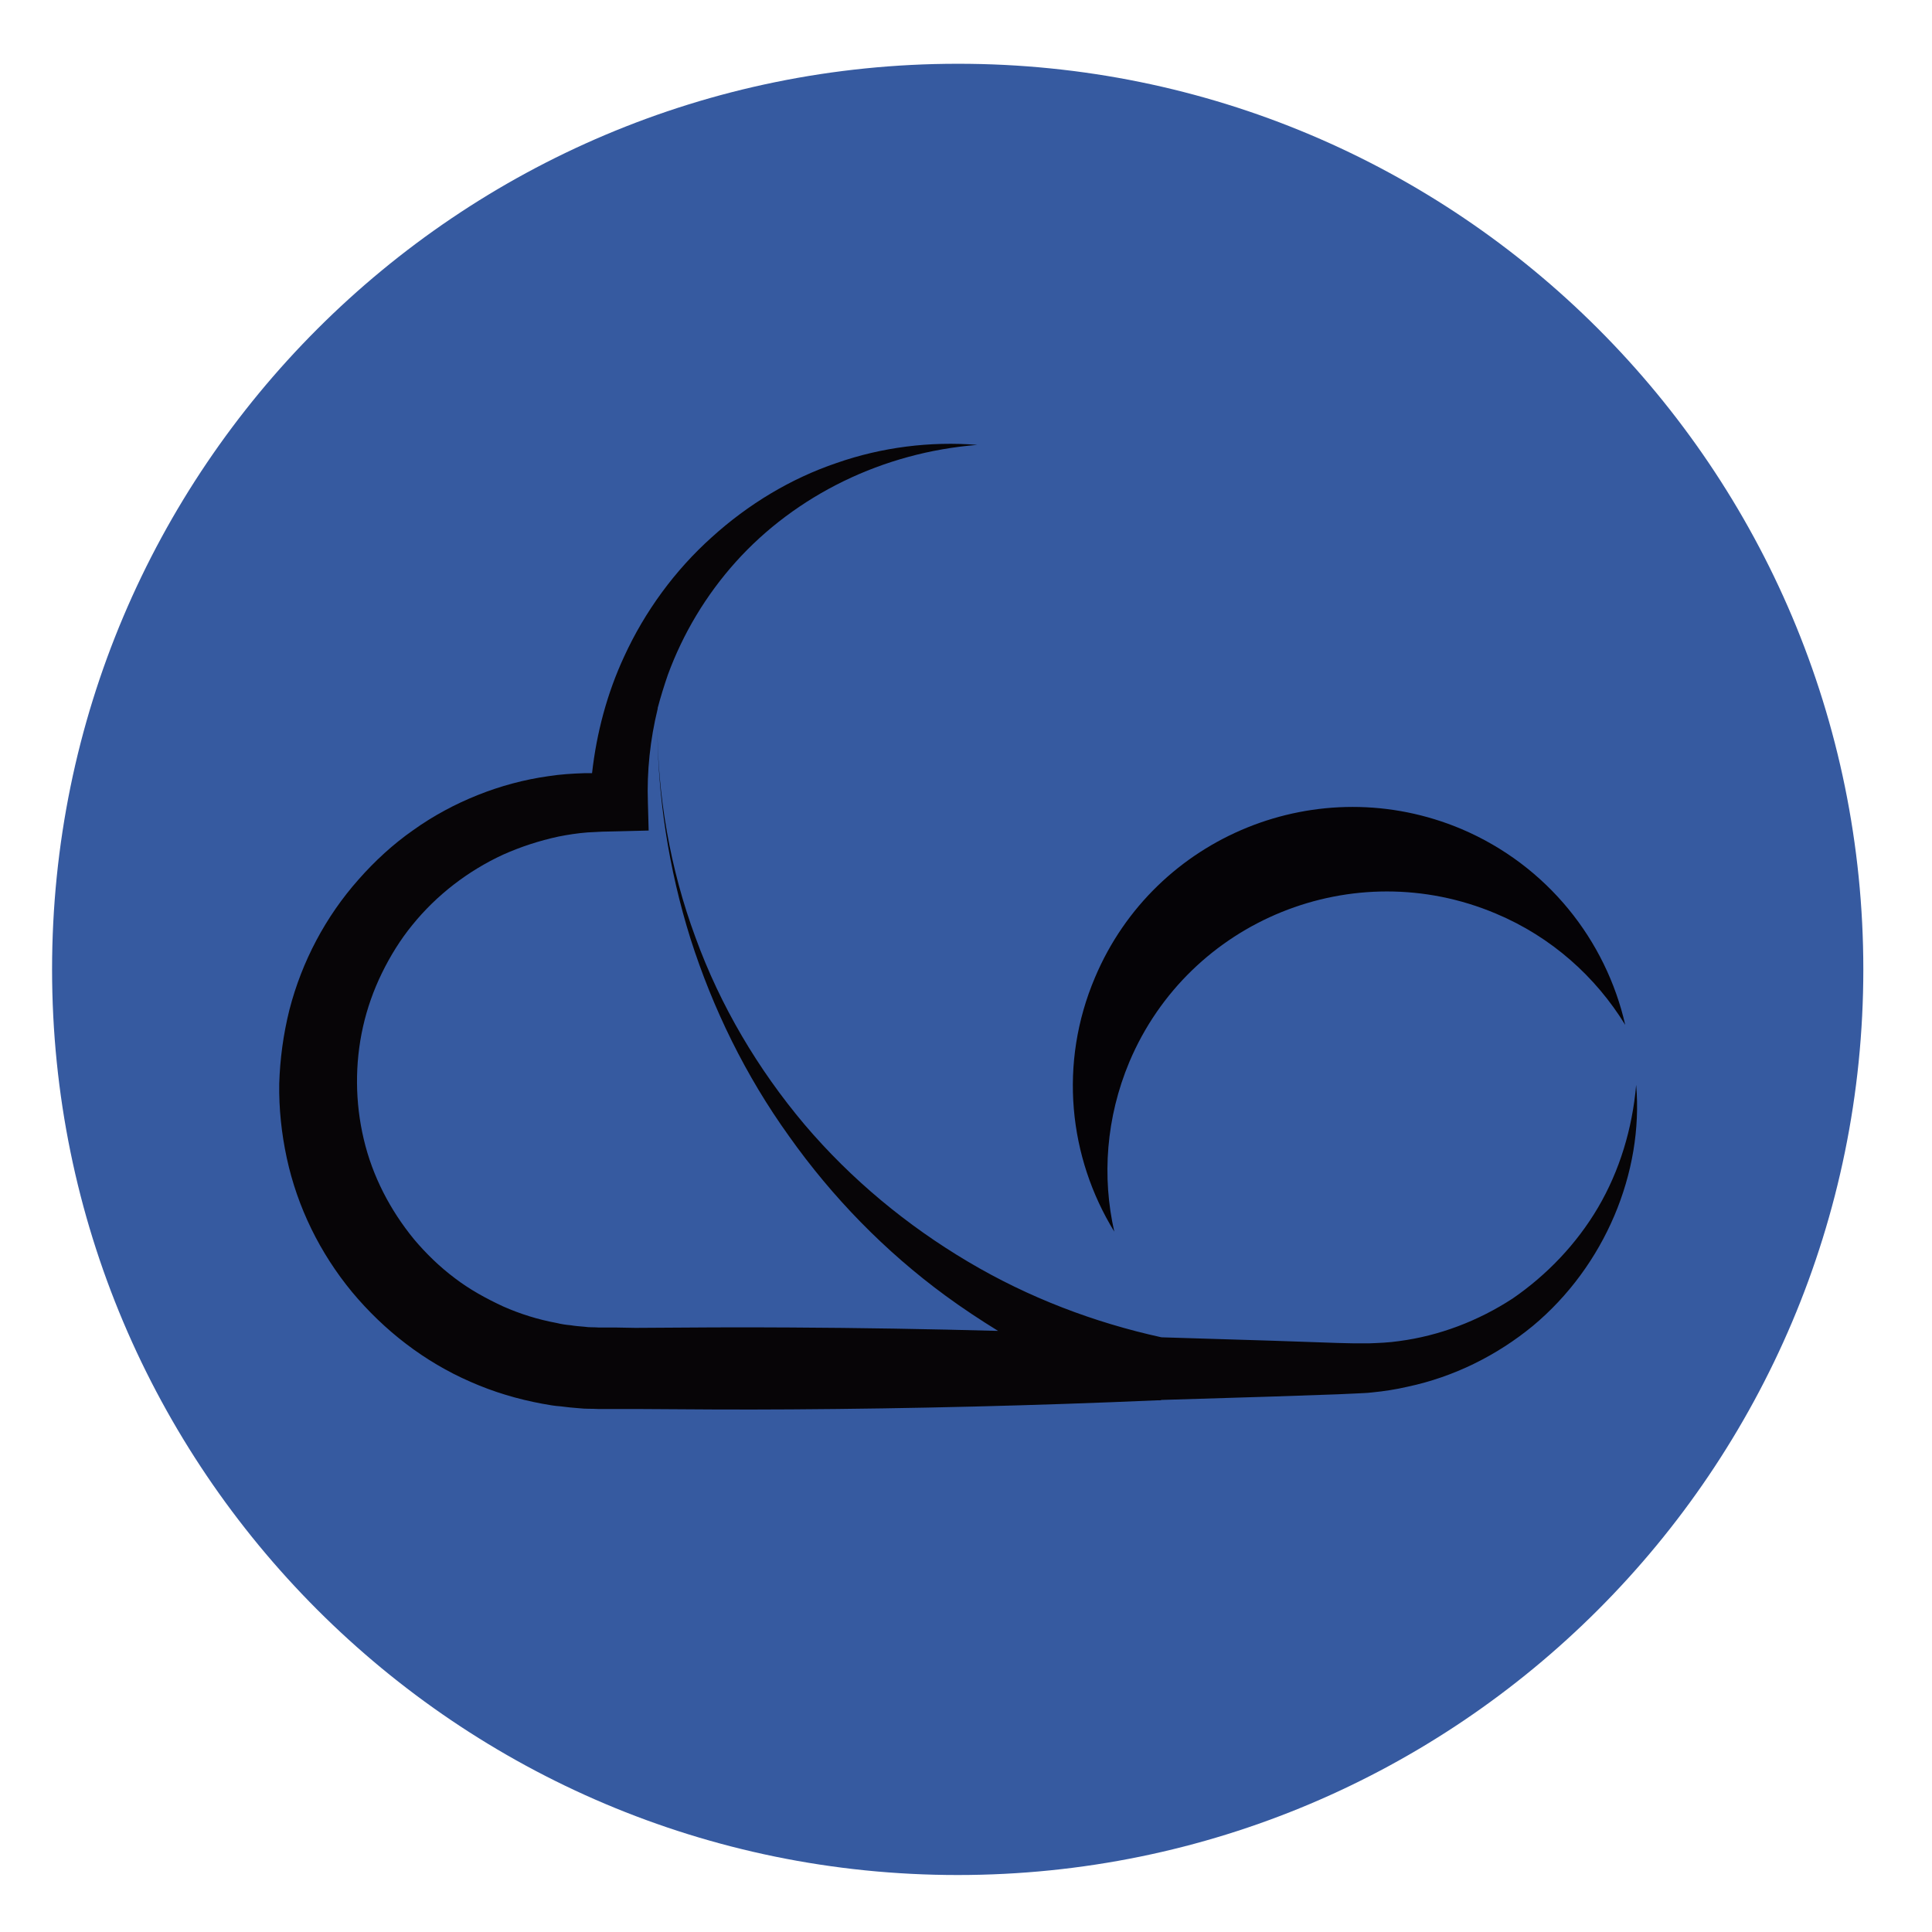
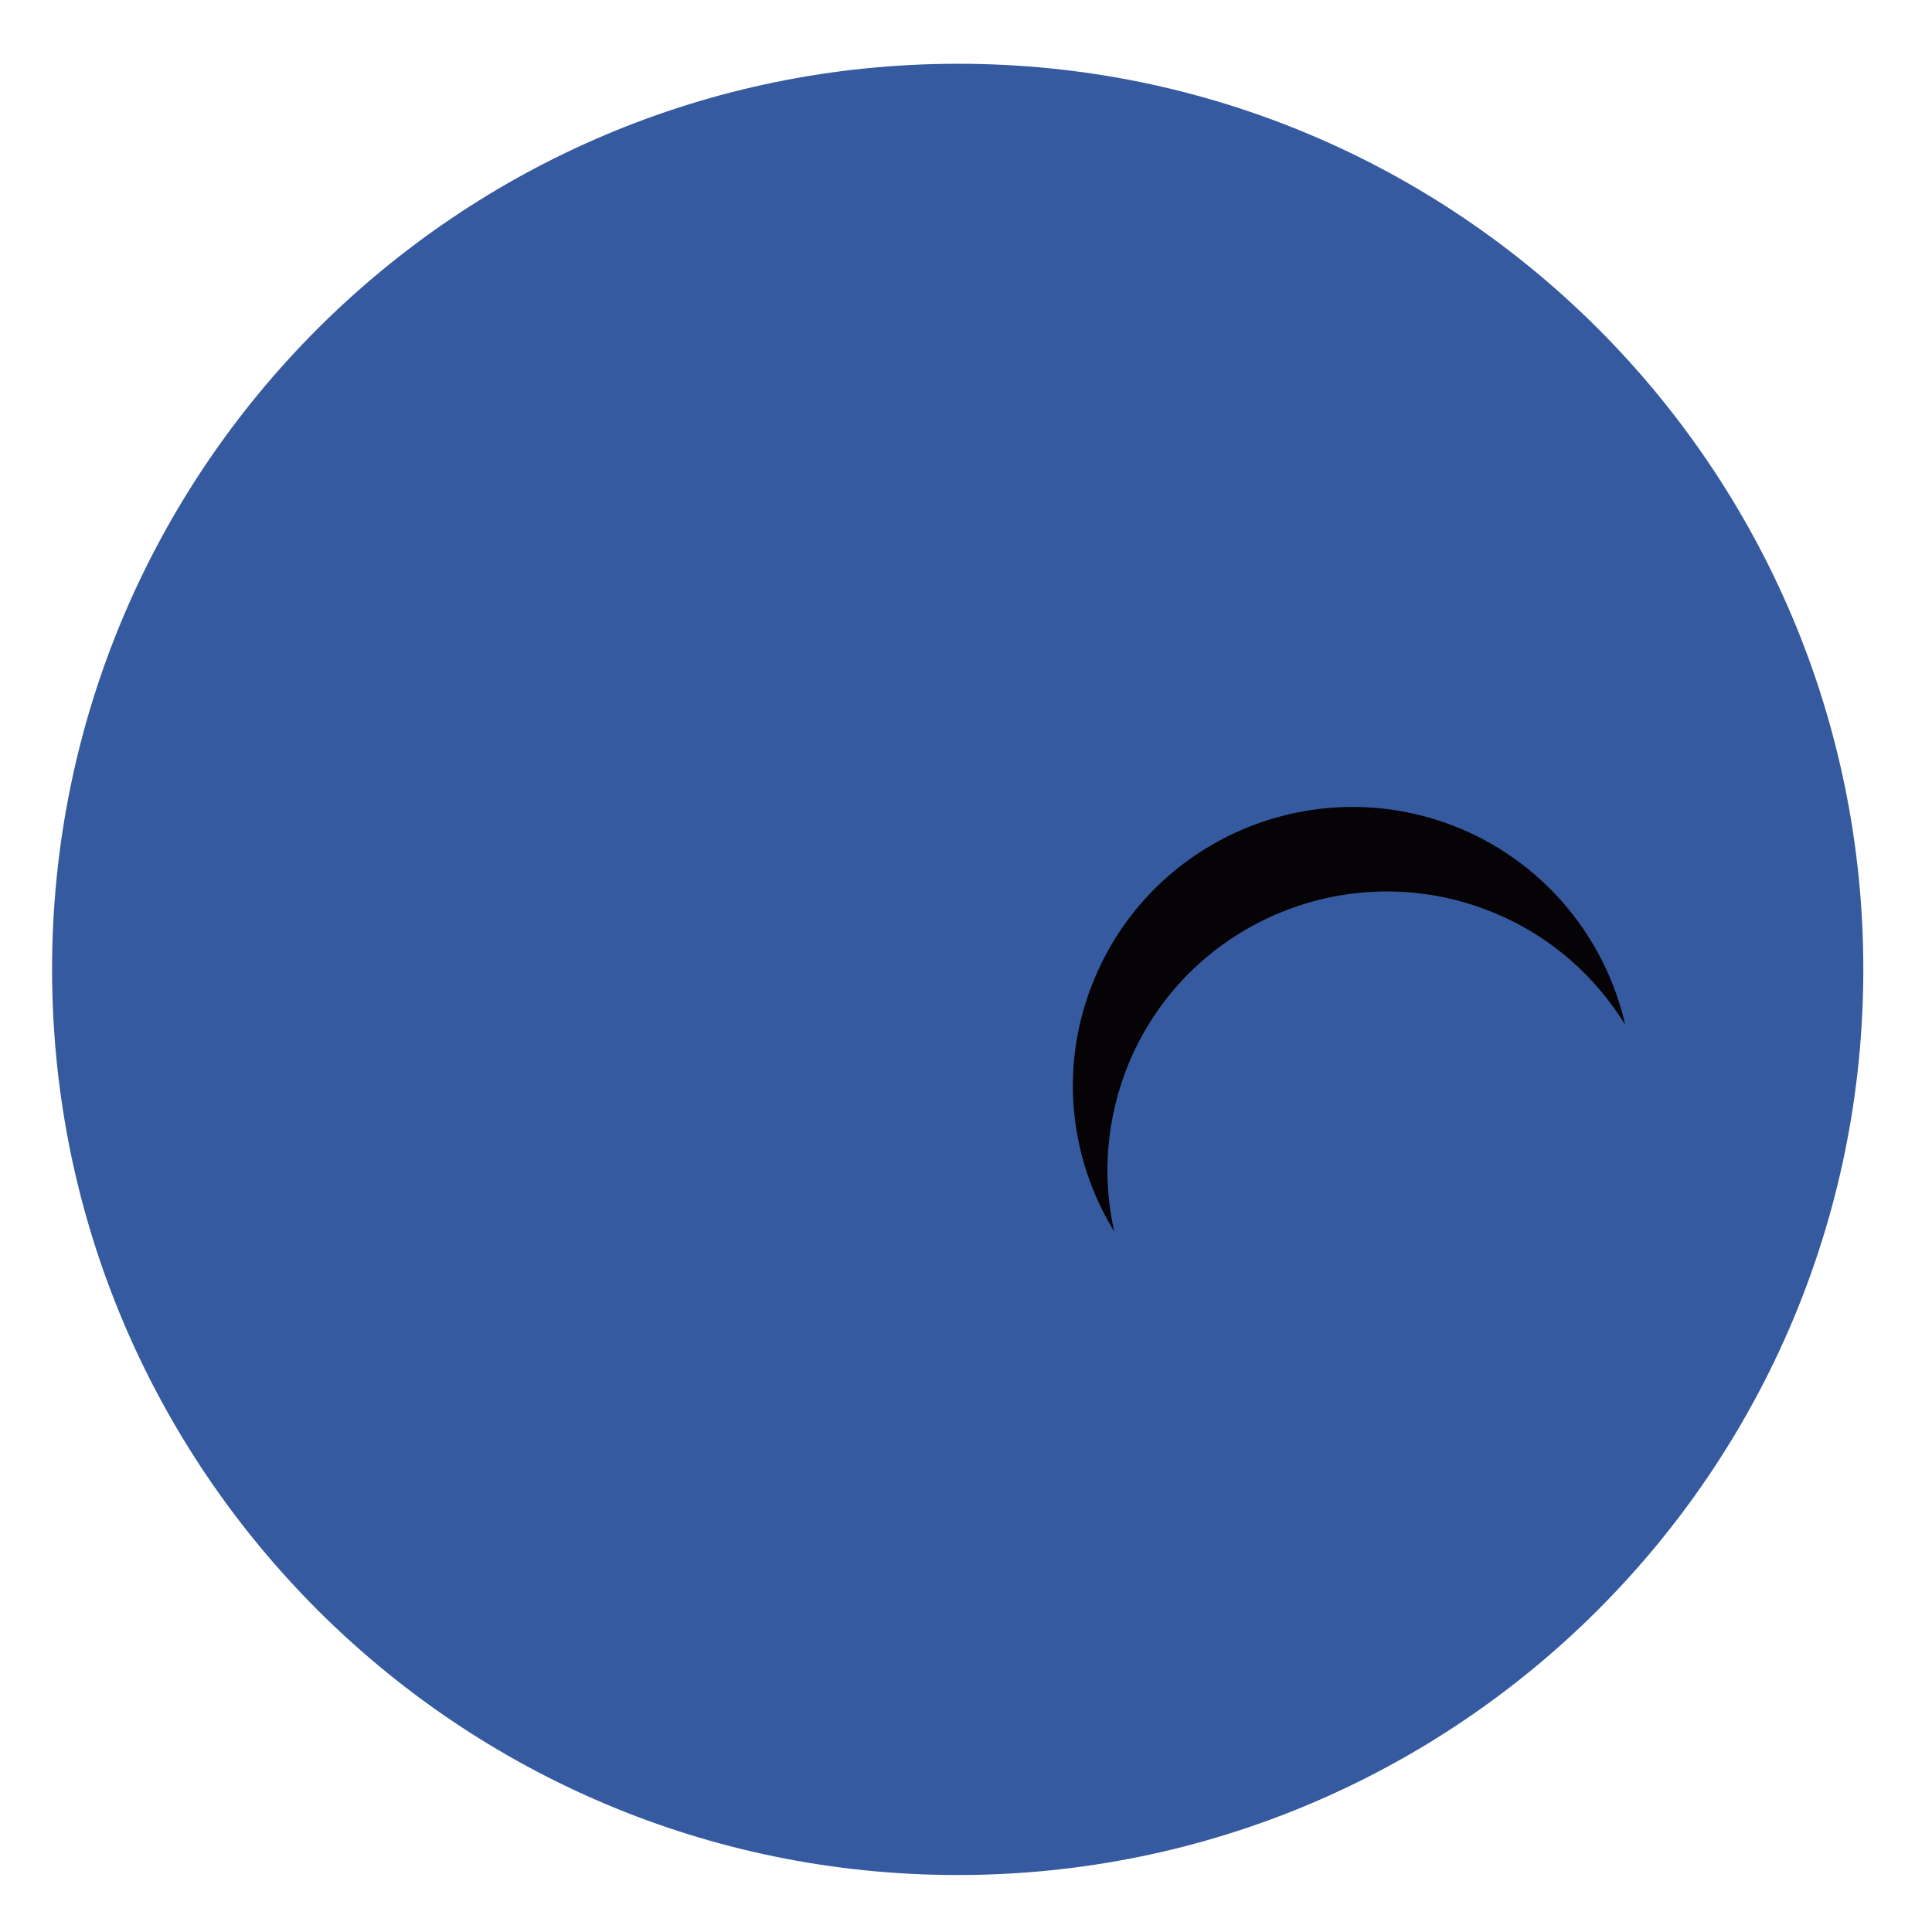
<svg xmlns="http://www.w3.org/2000/svg" version="1.1" id="Capa_1" x="0px" y="0px" viewBox="0 0 512 512" enable-background="new 0 0 512 512" xml:space="preserve">
  <g>
    <path fill="#365AA0" d="M493.8,256.9c0,132.6-107.5,240-240,240c-132.6,0-240-107.5-240-240c0-132.6,107.5-240,240-240   C386.4,16.8,493.8,124.3,493.8,256.9" />
    <path fill="#050306" d="M396.4,242.1c14.8,6.2,26.5,16.8,34.3,29.5c-5.1-22.4-20.6-42.2-43.4-51.9c-37.7-15.9-81.2,1.7-97.1,39.3   c-9.7,22.8-7,47.7,5.1,67.4c-3.3-14.5-2.2-30.2,4-45C315.2,243.8,358.7,226.2,396.4,242.1" />
-     <path fill="#070507" d="M433.6,287.5c-1,11.6-4.4,22.8-10.1,32.5c-5.7,9.7-13.6,17.9-22.6,24.1c-9.2,6-19.5,9.9-30.1,11.3   c-2.7,0.4-5.3,0.5-8,0.6c-1.3,0-2.7,0-4,0l-4.3-0.1l-17.4-0.6c-9.8-0.3-19.5-0.6-29.3-0.9c-17.8-3.9-35.2-10.5-51.2-20   c-16.2-9.6-31-21.8-43.4-36.4c-12.3-14.6-22.3-31.4-28.9-49.6c-6.7-18.1-10.1-37.5-10.1-56.9c0,0,0,0,0,0c0,19.4,3,38.8,8.8,57.3   c5.9,18.5,14.6,36.3,26.1,52.3c11.4,16.1,25.4,30.5,41.5,42.3c4.5,3.3,9.2,6.4,13.9,9.3c-18.3-0.5-36.6-0.8-54.9-0.9   c-13.7-0.1-27.5,0-41.2,0.1l-5.5-0.1l-2.2,0c-0.7,0-1.5,0-2.1,0c-1.3-0.1-2.5,0-3.7-0.2c-1.3-0.1-2.5-0.2-3.7-0.4   c-1.2-0.1-2.5-0.3-3.7-0.6c-4.9-0.9-9.7-2.4-14.2-4.4c-4.5-2.1-8.9-4.5-12.8-7.5c-4-3-7.6-6.5-10.8-10.3   c-6.3-7.7-11-16.7-13.3-26.5c-2.3-9.7-2.4-20-0.2-29.8c1.1-4.9,2.8-9.7,5-14.2c2.2-4.5,4.9-8.9,8.1-12.8c6.4-7.9,14.7-14.3,24-18.6   c4.7-2.1,9.6-3.7,14.7-4.8c2.5-0.5,5.1-0.9,7.7-1.1l3.9-0.2l4.4-0.1l7.9-0.2l-0.2-7.4c-0.3-8.3,0.6-16.7,2.6-24.9   c0,1.2-0.1,2.4-0.1,3.7c0,0,0,0,0,0c0-1.3,0.1-2.6,0.1-3.9c0.8-3,1.7-5.9,2.7-8.8c4-10.9,10.1-21.1,18-29.9   c7.9-8.8,17.7-16.1,28.6-21.4c10.9-5.3,22.9-8.6,35.4-9.6c-12.4-1-25.3,0.6-37.3,4.8c-12.1,4.1-23.4,10.9-33.1,19.7   c-9.7,8.7-17.7,19.6-23.2,31.6c-4.5,9.7-7.3,20.2-8.5,30.9c-0.7,0-1.4,0-2,0c-3.2,0.1-6.4,0.3-9.6,0.8c-6.4,0.9-12.7,2.6-18.7,5   c-6,2.4-11.8,5.5-17.1,9.3c-5.3,3.7-10.2,8.2-14.5,13.1c-8.7,9.8-15,21.7-18.3,34.5c-1.6,6.4-2.5,13-2.7,19.6   c-0.1,6.6,0.6,13.2,2,19.7c2.8,13,8.8,25.2,17.3,35.5c8.5,10.2,19.2,18.5,31.4,23.8c6.1,2.7,12.5,4.6,19,5.8   c1.6,0.3,3.3,0.6,4.9,0.7c1.6,0.2,3.3,0.4,4.9,0.5c1.7,0.2,3.3,0.1,5,0.2l2.3,0l2.2,0l5.5,0c13.7,0.1,27.5,0.2,41.2,0.1   c32.3-0.2,64.6-1,96.9-2.4l0.7,0c0.2,0,0.3,0,0.5-0.1c9.8-0.3,19.6-0.6,29.4-0.9l17.4-0.6l4.4-0.2c1.6-0.1,3.1-0.1,4.7-0.3   c3.1-0.3,6.3-0.8,9.3-1.5c12.3-2.6,23.7-8.3,33.2-16.1C425.3,335.5,435.6,310.7,433.6,287.5" />
  </g>
</svg>